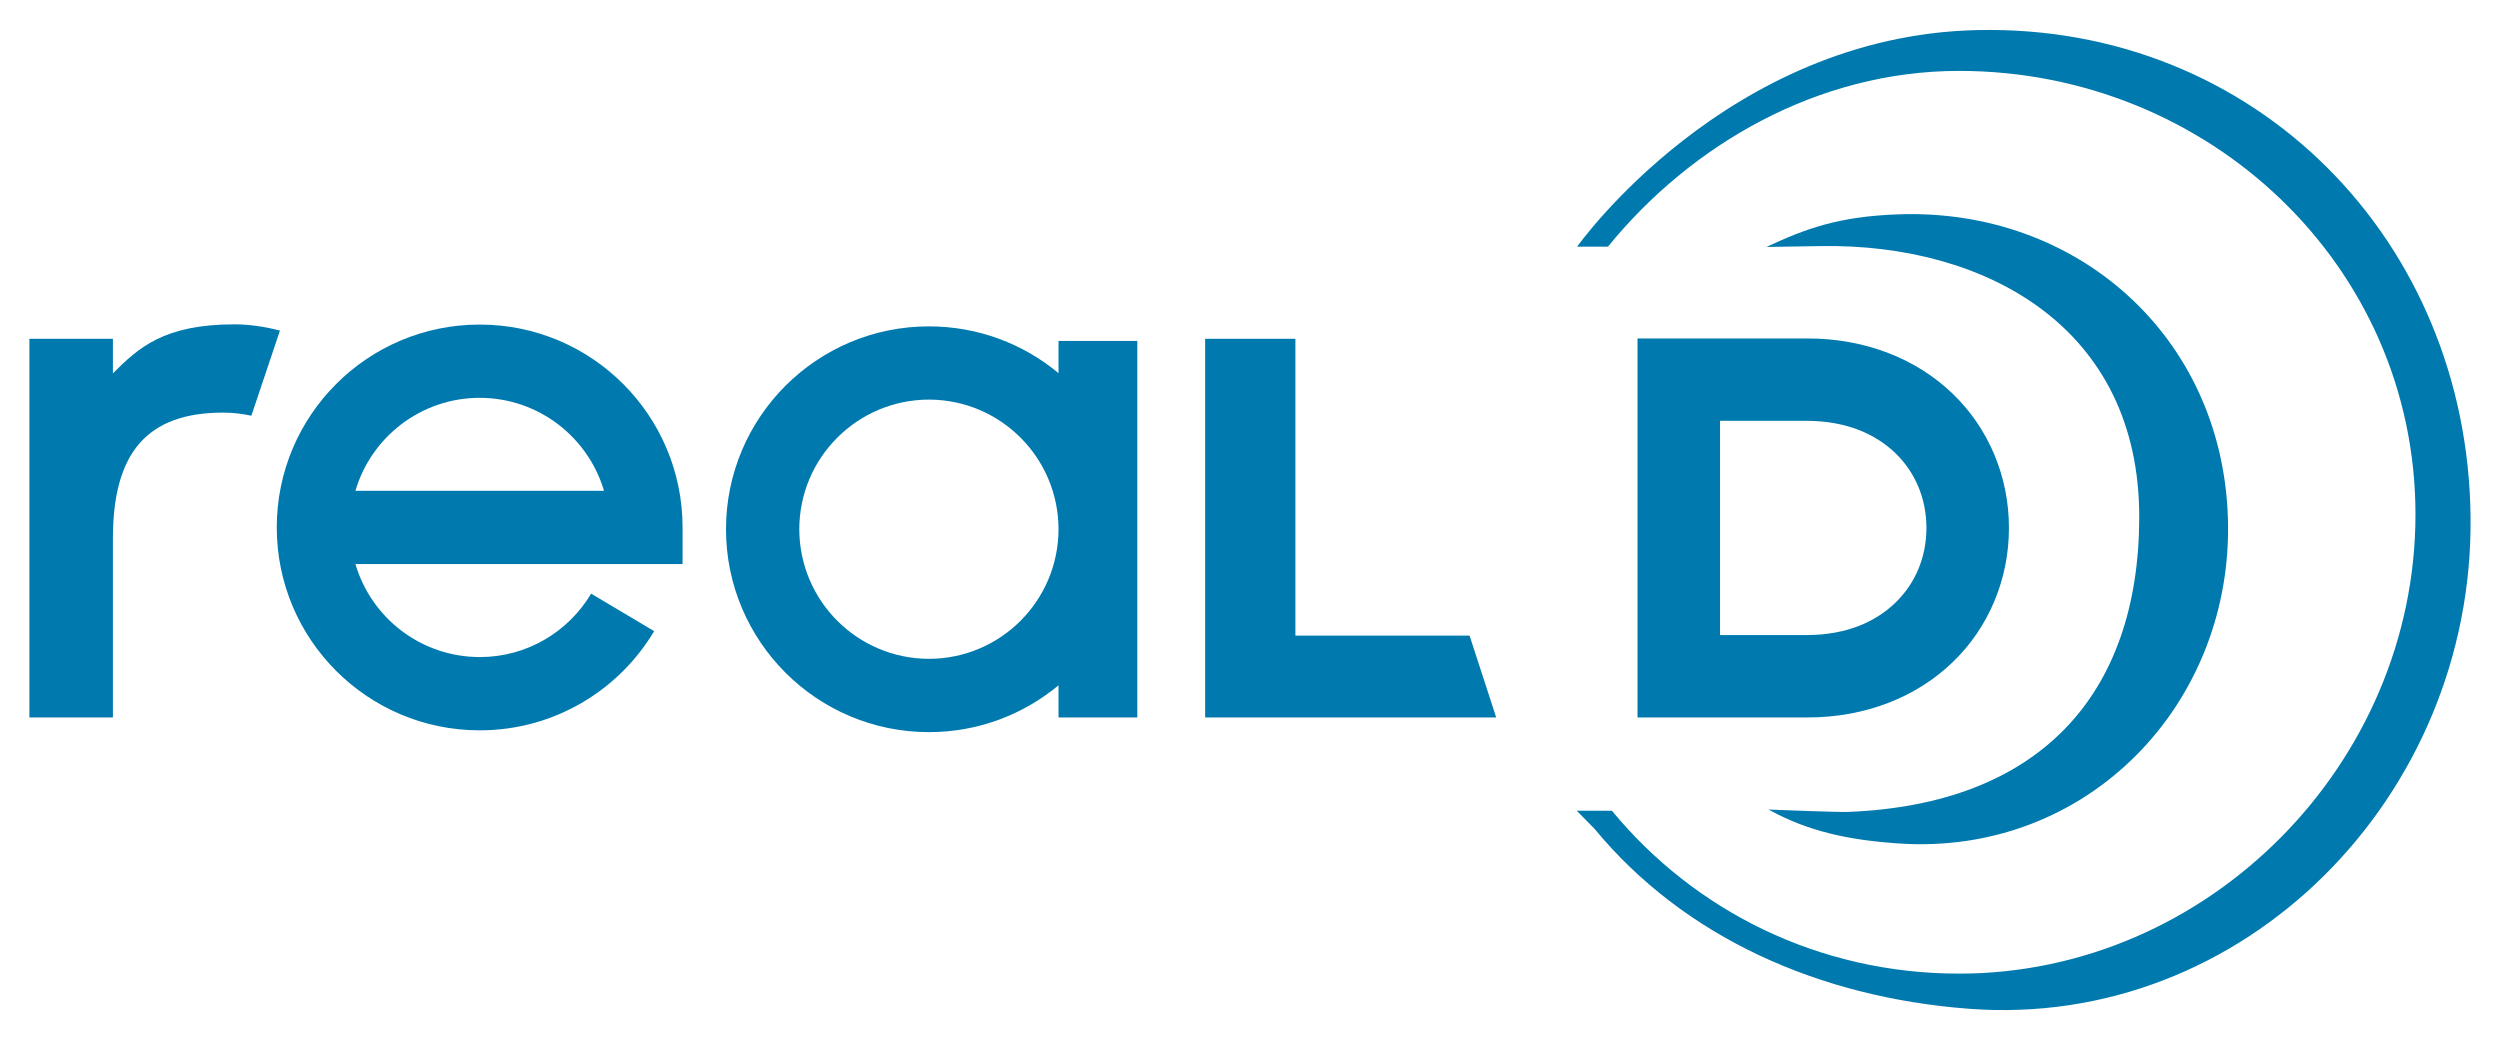
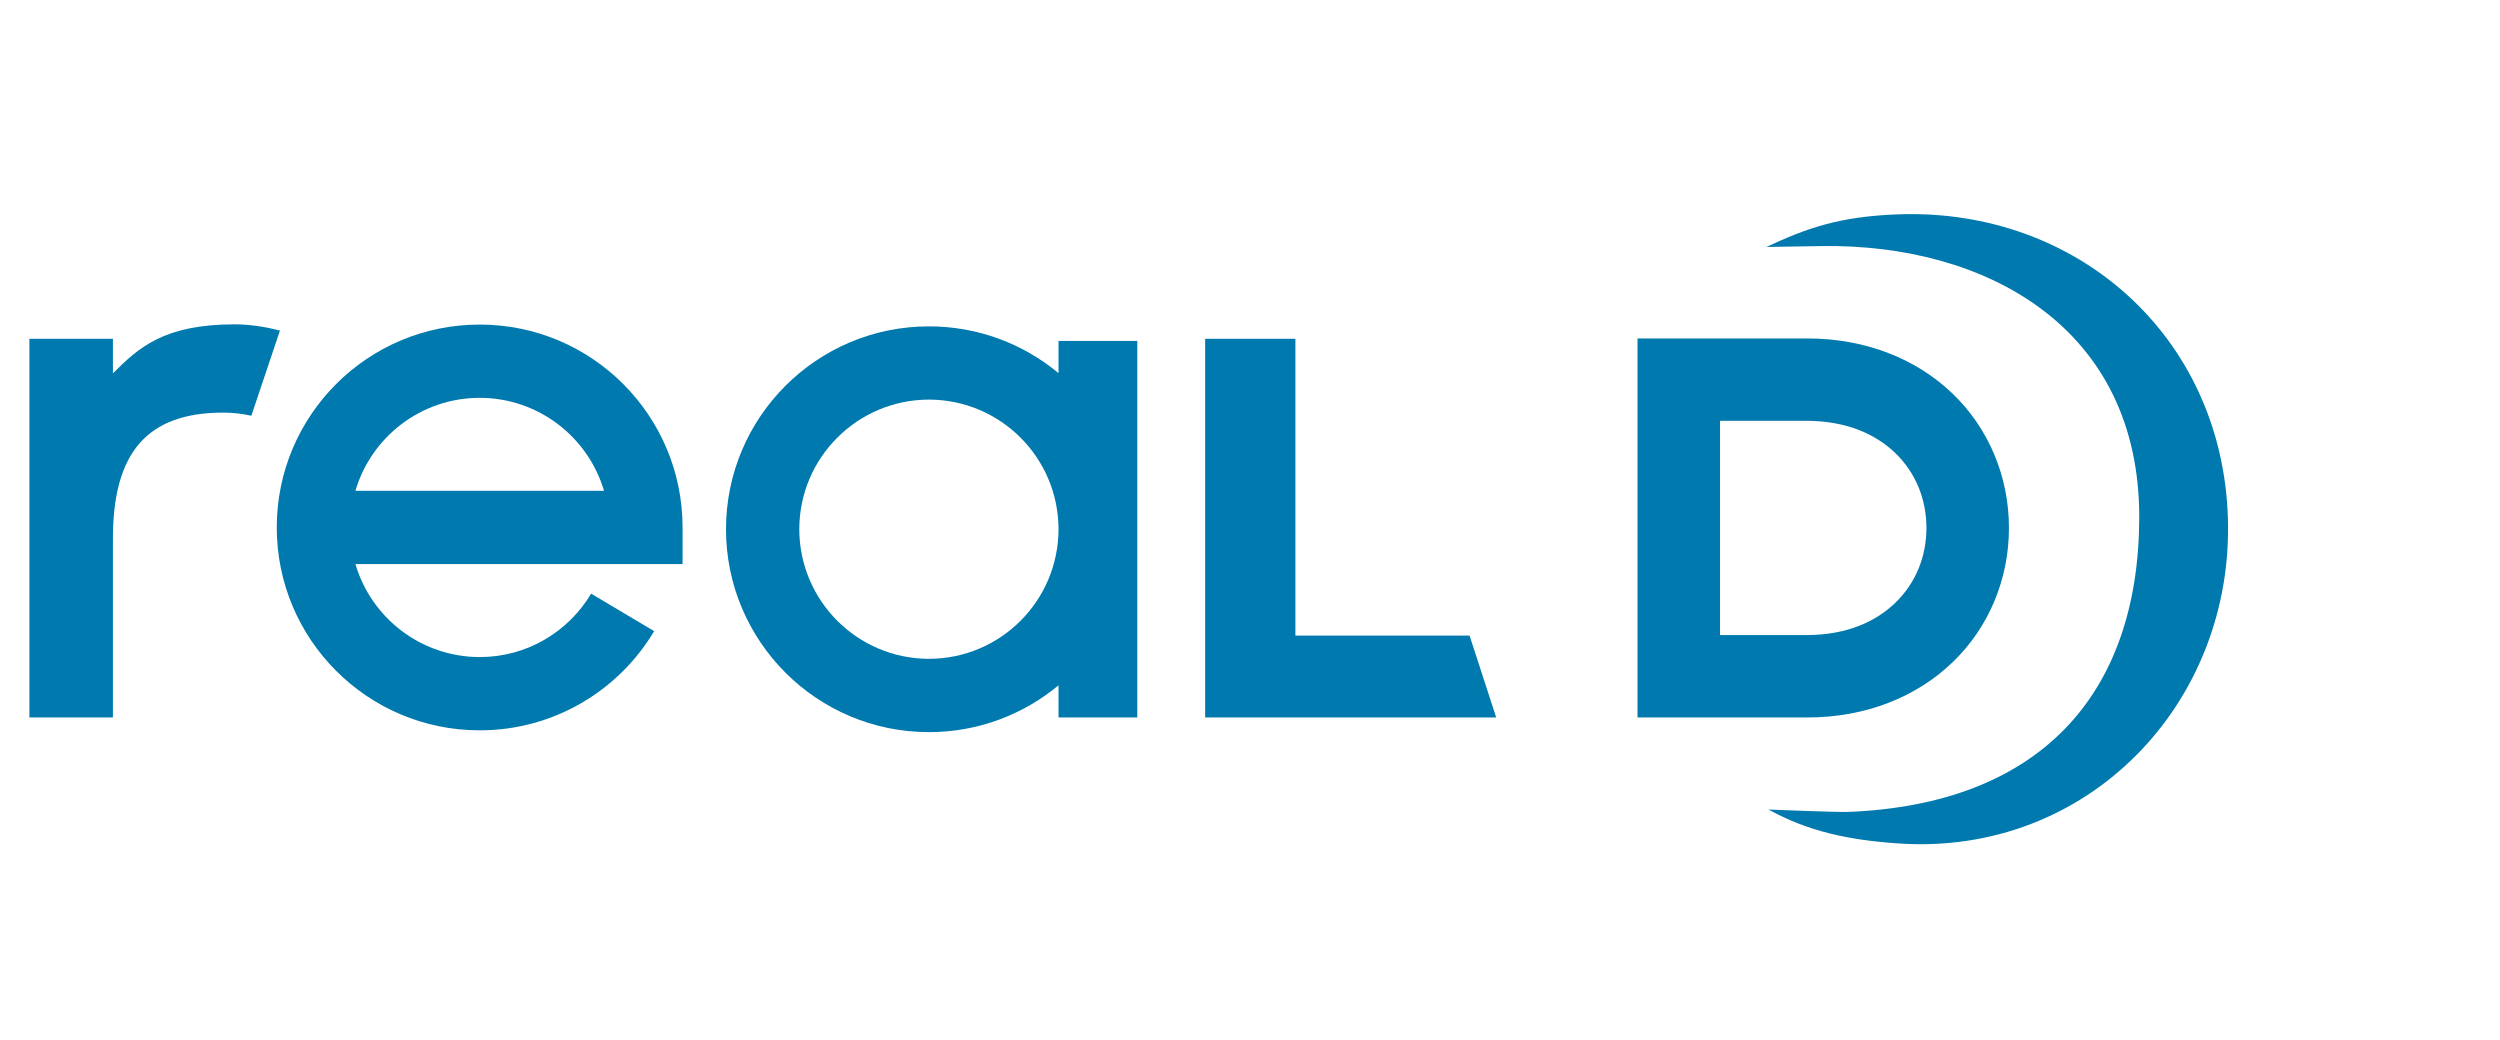
<svg xmlns="http://www.w3.org/2000/svg" version="1.0" width="1024" height="426" viewBox="-2.72 -2.72 231.288 96.117" id="svg2859">
  <defs id="defs2861" />
-   <path d="M 225.845,45.077 C 226.116,70.967 204.866,92.506 179.394,90.553 C 165.469,89.488 153.042,83.897 144.803,73.912 L 143.154,72.234 L 146.404,72.234 C 154.061,81.512 165.549,87.304 178.526,87.304 C 201.588,87.304 220.748,67.889 220.748,44.826 C 220.748,21.766 201.588,3.788 178.526,3.788 C 165.439,3.788 153.705,10.629 146.042,20.047 L 143.189,20.047 C 143.189,20.047 157.005,0.519 180.202,0.012 C 205.93,-0.556 225.585,19.462 225.845,45.077" id="path2795" style="fill:#0079ae;fill-opacity:1;fill-rule:nonzero;stroke:none" />
  <path d="M 168.274,72.342 C 167.273,72.384 160.893,72.123 160.893,72.123 C 164.521,74.128 168.225,74.933 172.836,75.256 C 190.451,76.498 203.98,62.261 203.393,45.077 C 202.817,28.283 189.411,16.499 172.965,17.056 C 167.345,17.251 164.347,18.382 160.699,20.078 C 160.699,20.078 164.275,20.018 165.759,19.994 C 180.93,19.754 195.239,27.472 195.192,45.126 C 195.148,61.619 185.86,71.646 168.274,72.342" id="path2797" style="fill:#0079ae;fill-opacity:1;fill-rule:nonzero;stroke:none" />
  <path d="M 133.238,56.032 L 117.124,56.032 L 117.124,28.574 L 108.775,28.574 L 108.775,63.604 L 135.701,63.604 L 133.238,56.032" id="path2799" style="fill:#0079ae;fill-opacity:1;fill-rule:nonzero;stroke:none" />
  <path d="M 164.428,55.983 L 156.41,55.983 L 156.41,36.161 L 164.428,36.161 C 168.121,36.172 170.796,37.387 172.635,39.152 C 174.463,40.931 175.498,43.318 175.504,46.072 C 175.498,48.822 174.463,51.211 172.635,52.989 C 170.796,54.762 168.121,55.973 164.428,55.983 z M 164.46,63.604 C 164.476,63.604 164.494,63.604 164.512,63.604 C 169.894,63.604 174.625,61.697 177.95,58.472 C 181.281,55.263 183.143,50.789 183.137,46.072 C 183.143,41.358 181.281,36.882 177.95,33.672 C 174.619,30.444 169.864,28.527 164.46,28.541 L 148.775,28.541 L 148.775,63.604 L 164.46,63.604" id="path2801" style="fill:#0079ae;fill-opacity:1;fill-rule:nonzero;stroke:none" />
  <path d="M 53.16,42.633 C 51.691,37.664 47.099,34.041 41.659,34.034 C 36.215,34.041 31.624,37.664 30.163,42.633 L 53.16,42.633 z M 60.428,46.027 L 60.428,49.414 L 30.163,49.414 C 31.624,54.386 36.215,58.007 41.659,58.017 C 46.044,58.021 49.866,55.671 51.969,52.151 L 57.799,55.618 C 54.534,61.112 48.515,64.796 41.659,64.796 C 31.288,64.796 22.885,56.394 22.885,46.027 C 22.885,35.657 31.288,27.256 41.659,27.256 C 52.029,27.256 60.428,35.657 60.428,46.027" id="path2803" style="fill:#0079ae;fill-opacity:1;fill-rule:nonzero;stroke:none" />
  <path d="M 83.222,58.181 C 89.841,58.169 95.196,52.813 95.21,46.187 C 95.196,39.566 89.841,34.212 83.222,34.198 C 76.599,34.212 71.24,39.566 71.226,46.187 C 71.24,52.813 76.599,58.169 83.222,58.181 z M 83.222,27.423 C 87.78,27.423 91.957,29.046 95.21,31.751 L 95.21,28.771 L 102.498,28.771 L 102.498,63.604 L 95.21,63.604 L 95.21,60.632 C 91.957,63.332 87.78,64.962 83.222,64.962 C 72.85,64.962 64.451,56.554 64.446,46.187 C 64.451,35.827 72.85,27.423 83.222,27.423" id="path2805" style="fill:#0079ae;fill-opacity:1;fill-rule:nonzero;stroke:none" />
  <path d="M 7.726,63.604 C 7.726,63.604 7.726,53.432 7.726,47.047 C 7.726,39.121 10.879,35.402 17.924,35.402 C 18.83,35.402 19.696,35.507 20.534,35.691 L 23.179,27.813 C 21.716,27.431 20.289,27.236 18.973,27.236 C 12.412,27.236 10.072,29.428 7.726,31.771 L 7.726,28.574 L 0,28.574 L 0,63.604 L 7.726,63.604" id="path2807" style="fill:#0079ae;fill-opacity:1;fill-rule:nonzero;stroke:none" />
</svg>